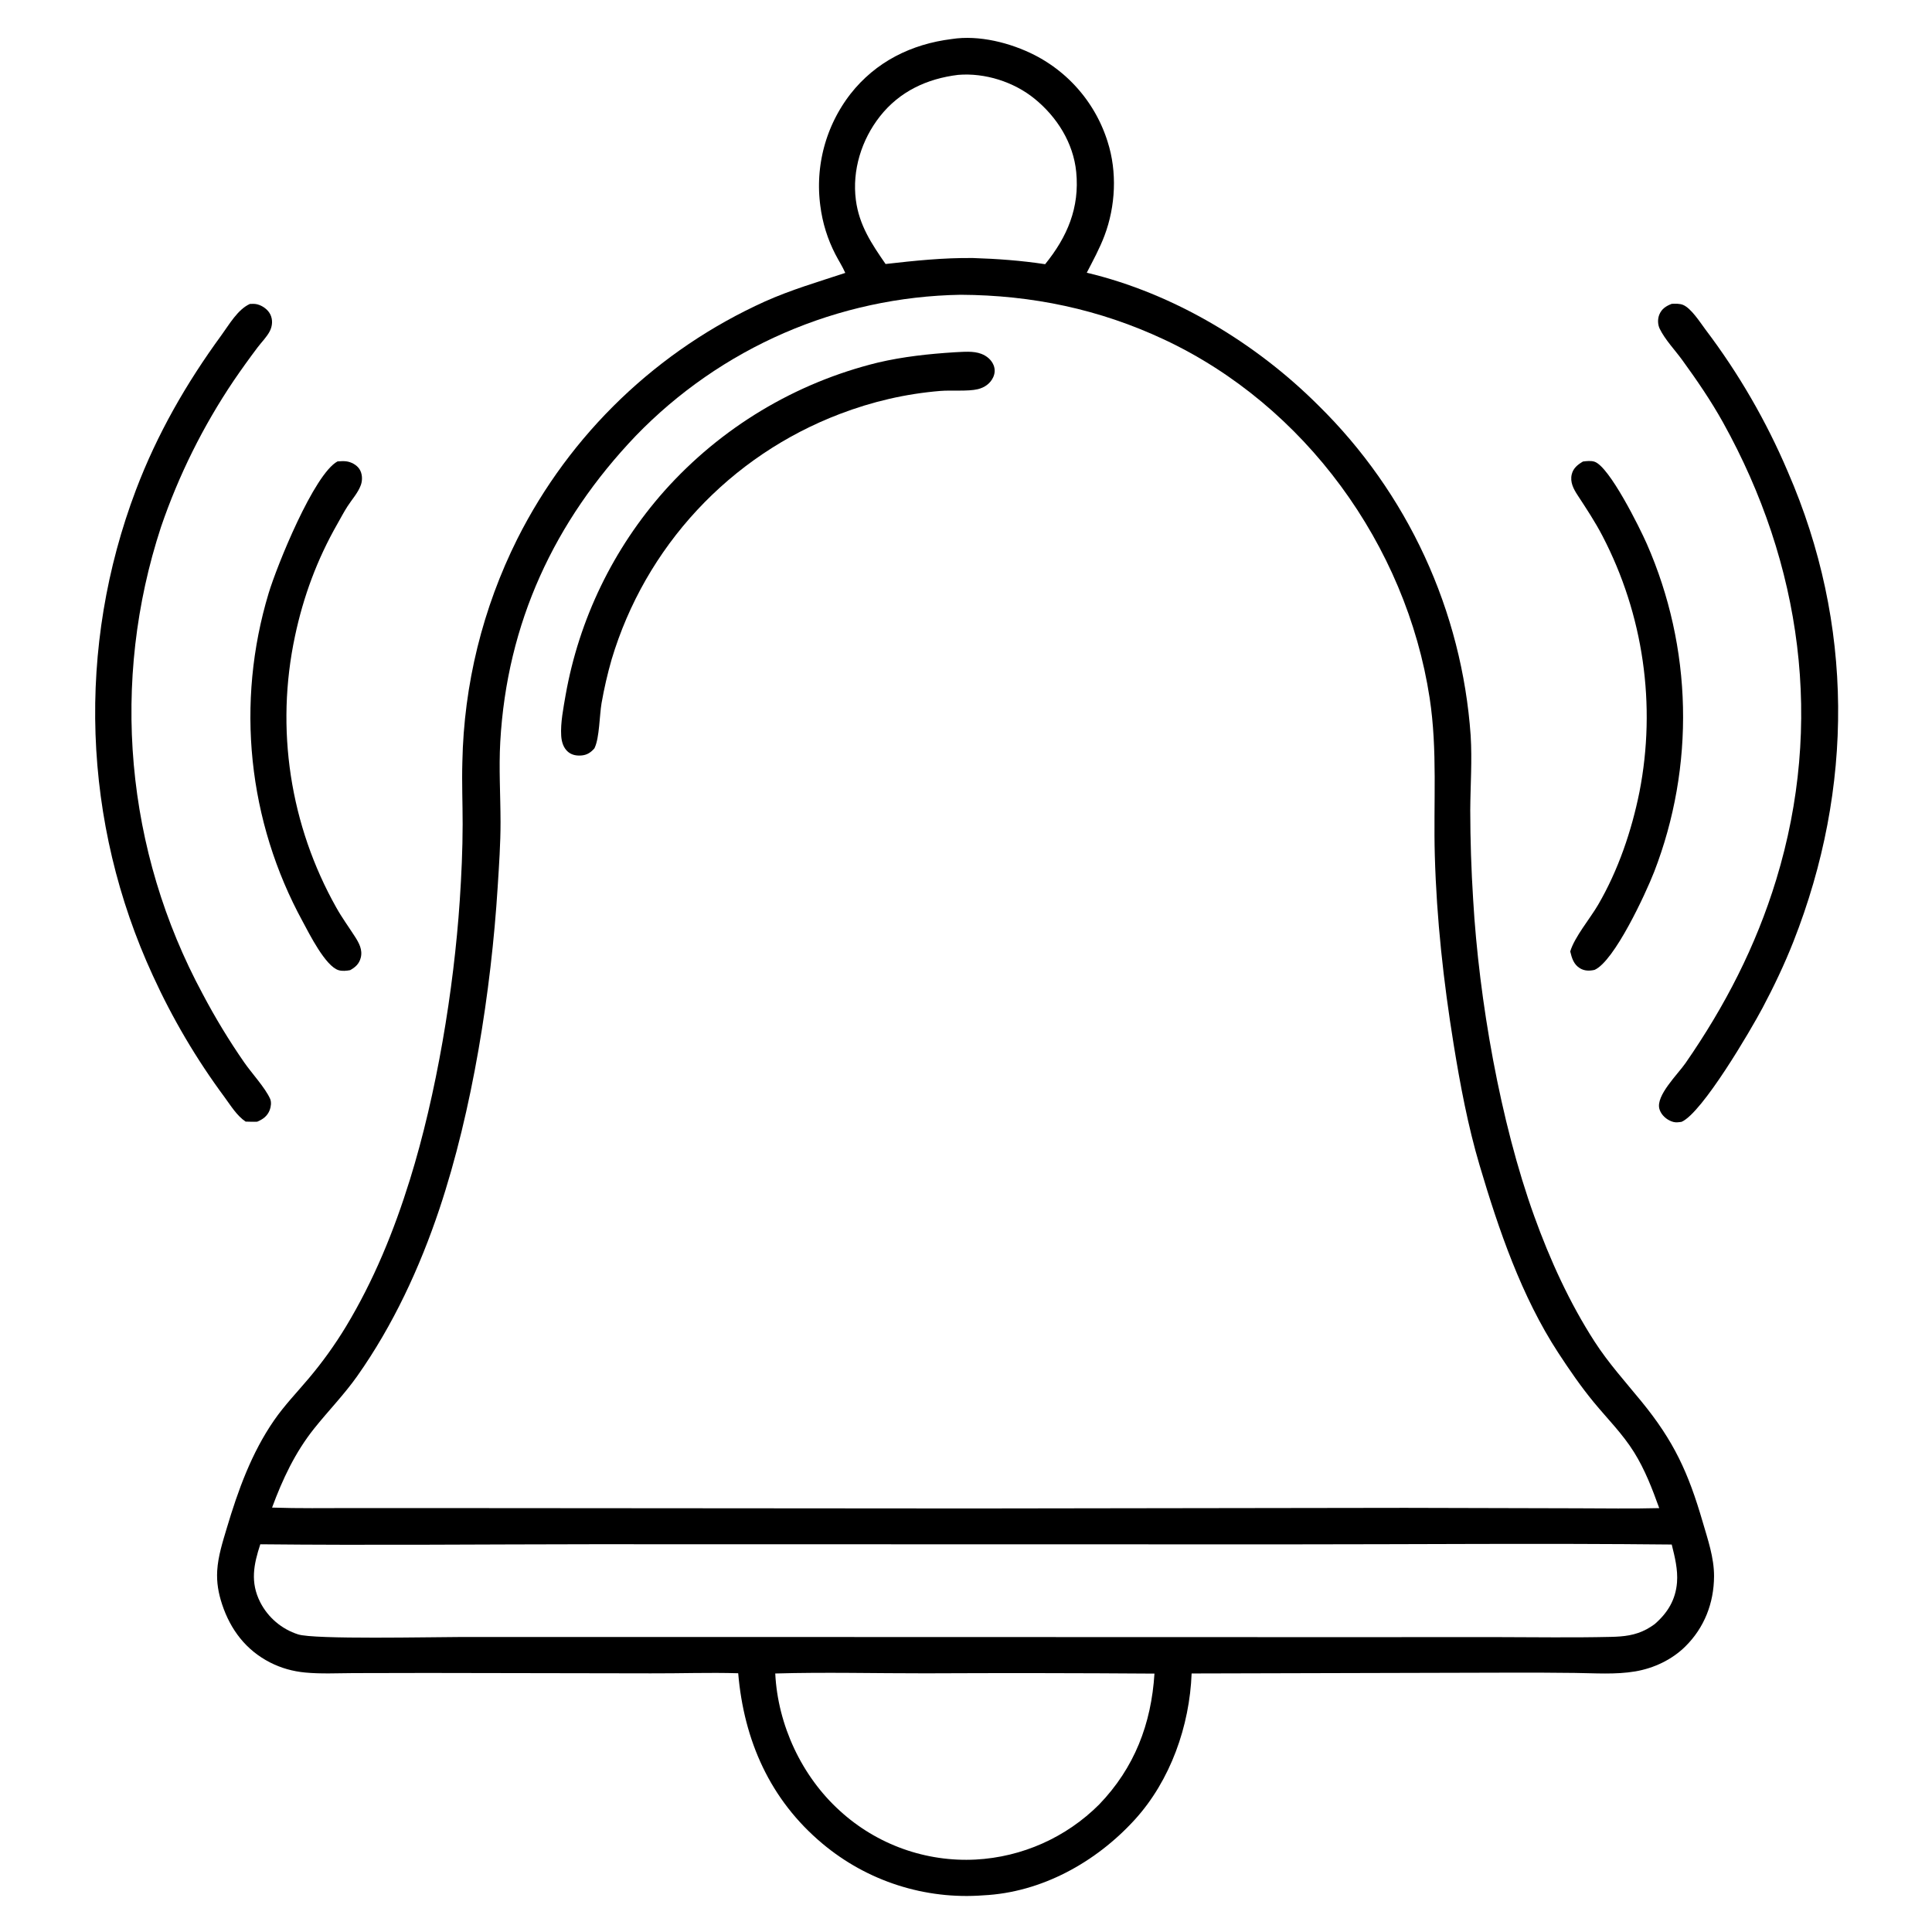
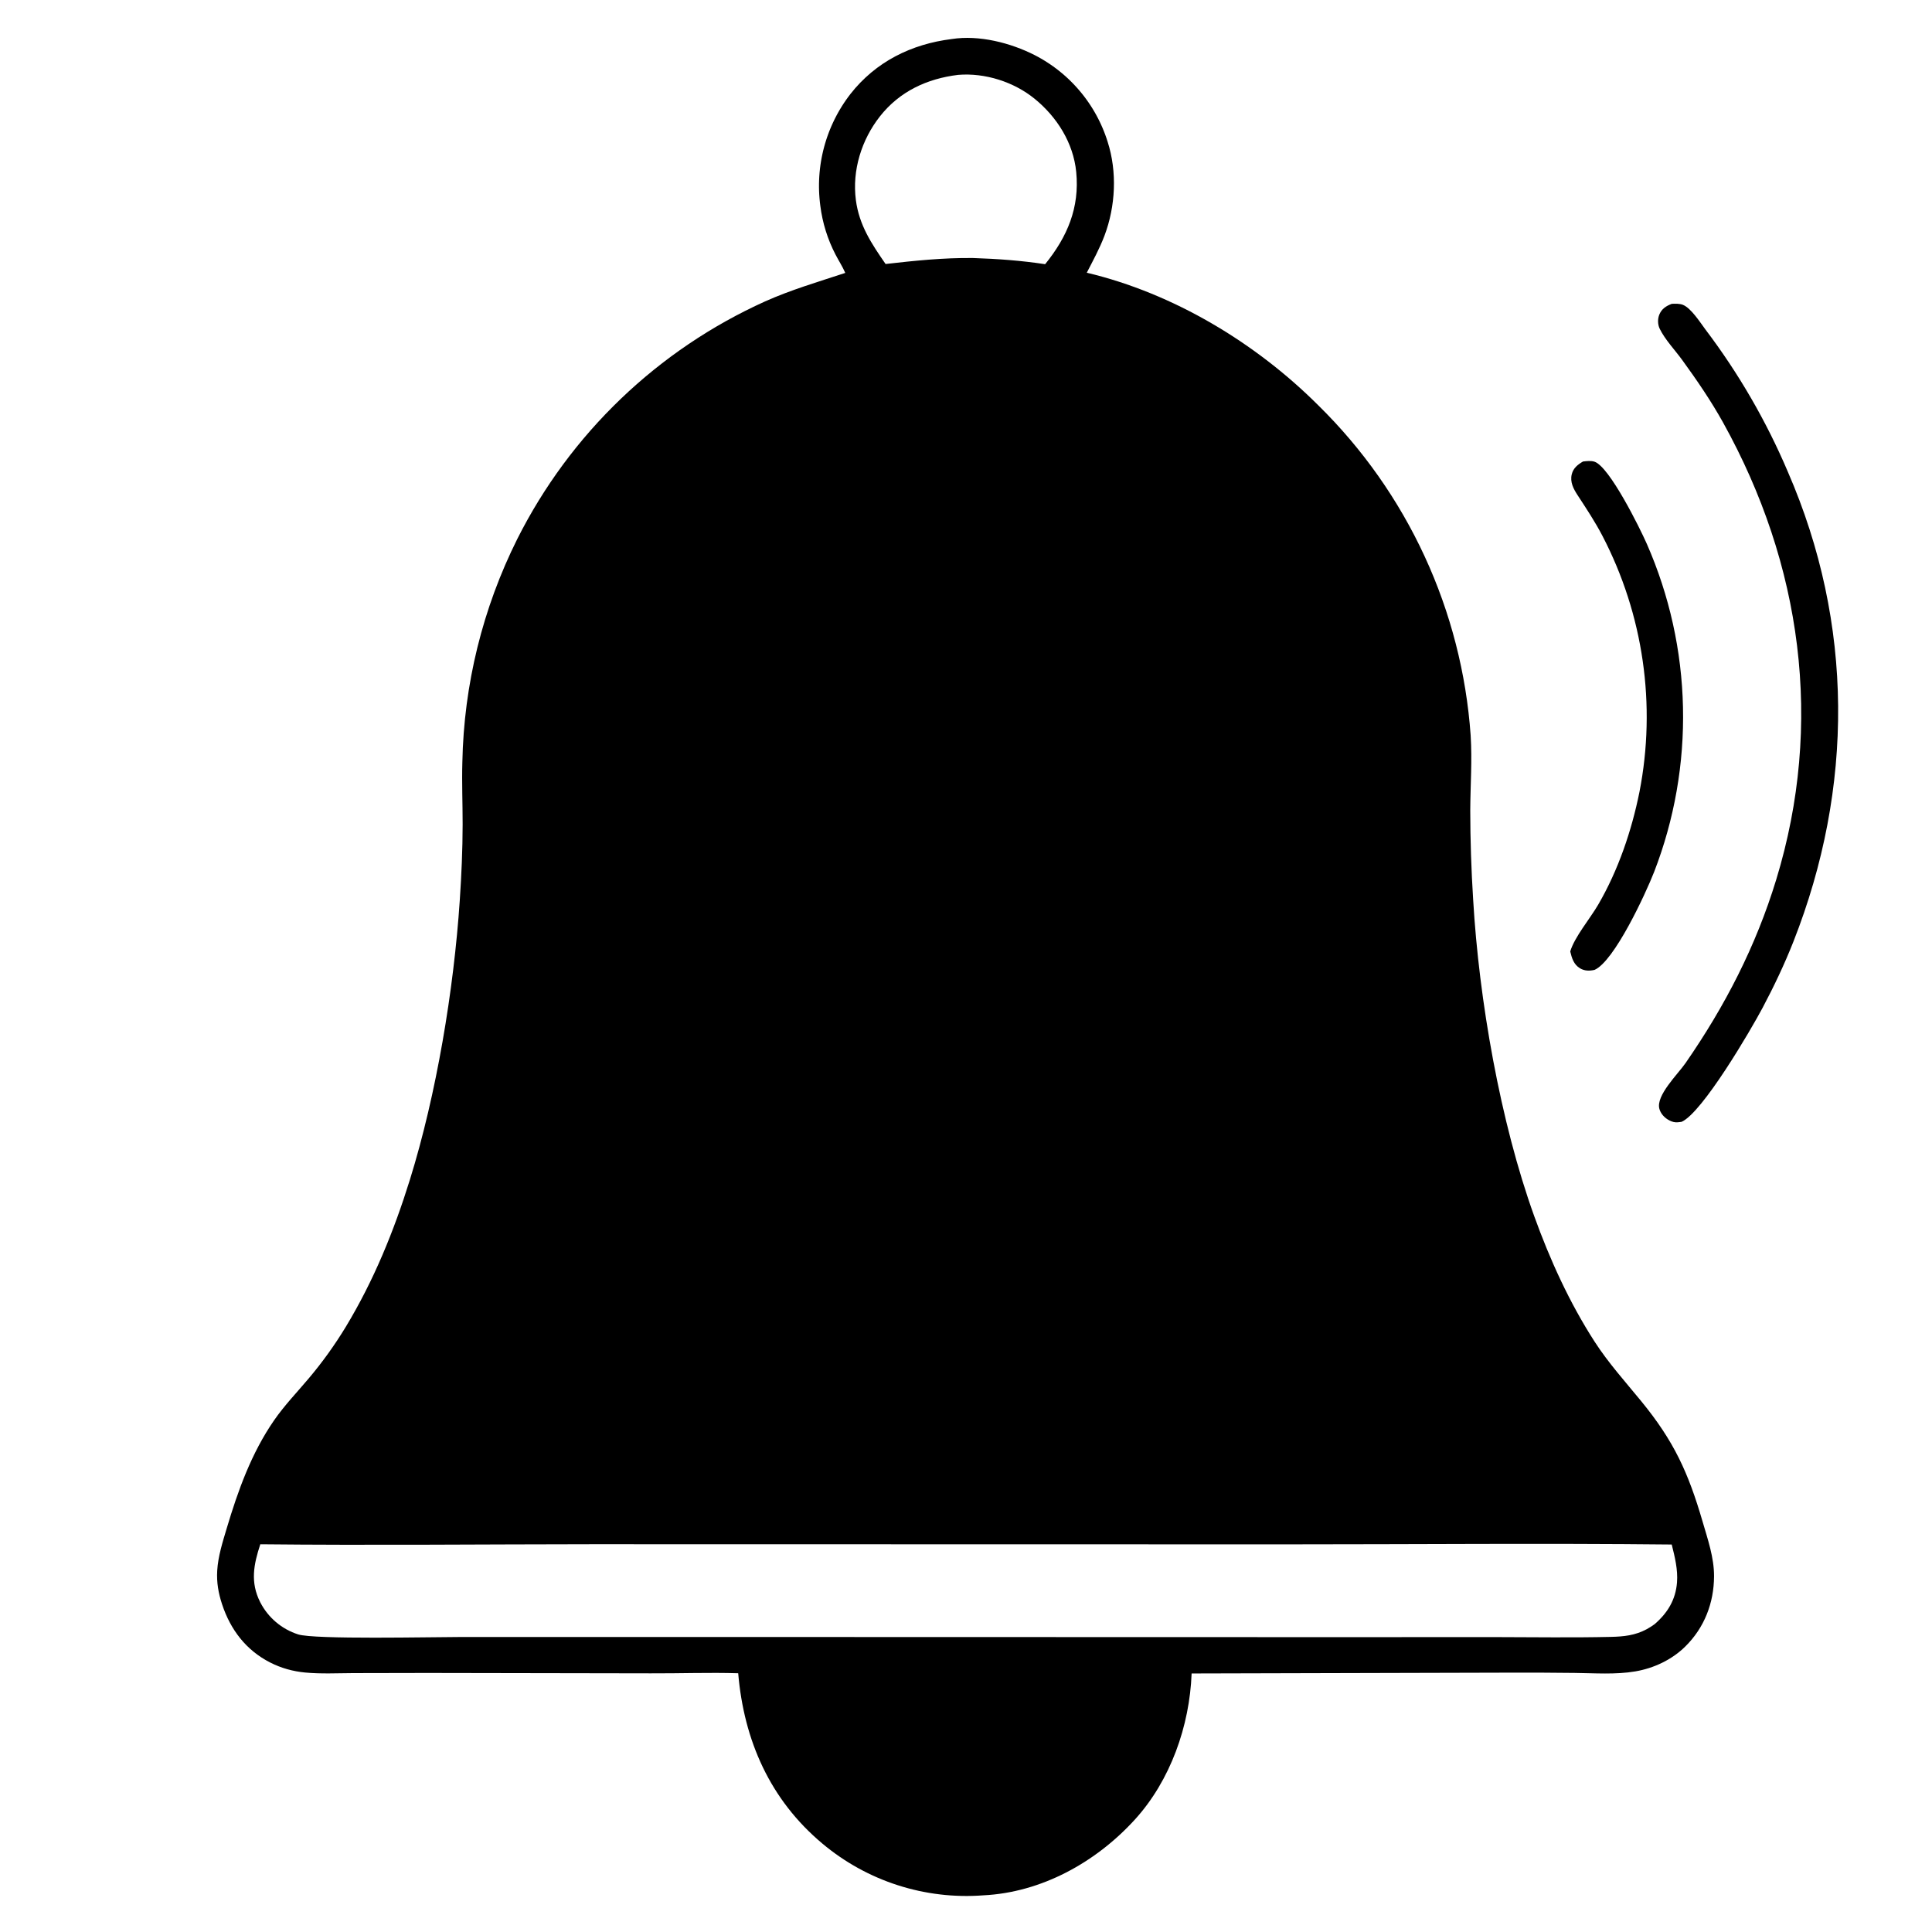
<svg xmlns="http://www.w3.org/2000/svg" width="1024" height="1024">
  <path fill="white" d="M0 0L1024 0L1024 1024L0 1024L0 0Z" />
-   <path d="M178.899 244.552C180.39 244.476 182.005 244.331 183.49 244.513C186.095 244.831 189.02 246.364 190.482 248.583C192.06 250.977 192.222 254.361 191.28 257.018C189.814 261.155 186.499 264.751 184.141 268.433C182.229 271.418 180.577 274.598 178.818 277.679C168.095 296.463 160.797 316.131 156.321 337.299Q155.837 339.57 155.405 341.851Q154.973 344.133 154.592 346.423Q154.211 348.714 153.882 351.012Q153.553 353.311 153.276 355.616Q152.999 357.922 152.774 360.233Q152.549 362.544 152.377 364.859Q152.204 367.175 152.084 369.494Q151.963 371.812 151.895 374.133Q151.827 376.454 151.812 378.776Q151.796 381.098 151.833 383.42Q151.87 385.741 151.959 388.062Q152.049 390.382 152.19 392.699Q152.332 395.017 152.526 397.331Q152.72 399.645 152.966 401.954Q153.212 404.263 153.51 406.565Q153.808 408.868 154.158 411.163Q154.508 413.459 154.91 415.746Q155.311 418.033 155.765 420.31Q156.218 422.587 156.723 424.854Q157.227 427.12 157.783 429.375Q158.338 431.629 158.945 433.871Q159.551 436.112 160.208 438.339Q160.865 440.566 161.572 442.778Q162.278 444.99 163.035 447.185Q163.792 449.38 164.598 451.558Q165.404 453.735 166.259 455.894Q167.114 458.053 168.017 460.192Q168.921 462.331 169.872 464.449Q170.824 466.567 171.823 468.663Q172.822 470.759 173.868 472.832Q174.914 474.905 176.007 476.954Q177.099 479.002 178.238 481.026C181.185 486.314 184.791 491.238 188.063 496.328C190.297 499.801 192.299 503.407 191.186 507.678C190.36 510.851 188.35 512.683 185.578 514.205C183.635 514.563 181.437 514.797 179.514 514.233C172.47 512.164 163.871 494.794 160.365 488.307Q159.023 485.847 157.742 483.355Q156.461 480.863 155.243 478.34Q154.024 475.816 152.868 473.264Q151.712 470.711 150.62 468.131Q149.527 465.551 148.499 462.944Q147.471 460.337 146.508 457.706Q145.544 455.075 144.646 452.42Q143.749 449.766 142.917 447.09Q142.085 444.415 141.319 441.719Q140.554 439.023 139.855 436.31Q139.157 433.596 138.526 430.866Q137.895 428.136 137.332 425.391Q136.768 422.646 136.273 419.888Q135.778 417.13 135.351 414.361Q134.924 411.592 134.566 408.812Q134.208 406.033 133.919 403.246Q133.63 400.459 133.41 397.666Q133.189 394.872 133.039 392.074Q132.888 389.276 132.806 386.475Q132.725 383.674 132.712 380.872Q132.7 378.07 132.757 375.269Q132.814 372.467 132.941 369.668Q133.067 366.869 133.263 364.074Q133.459 361.278 133.723 358.489Q133.988 355.699 134.322 352.917Q134.656 350.135 135.058 347.362Q135.461 344.589 135.932 341.827Q136.403 339.065 136.943 336.315Q137.482 333.565 138.089 330.83Q138.696 328.094 139.371 325.375Q140.046 322.655 140.788 319.953Q141.529 317.251 142.338 314.568C146.792 299.751 166.451 251.237 178.899 244.552Z" />
  <path d="M839.028 244.609C840.929 244.374 843.31 244.097 845.147 244.723C853.08 247.425 869.046 279.627 872.862 288.291Q873.982 290.843 875.039 293.422Q876.095 296.001 877.089 298.605Q878.083 301.209 879.012 303.836Q879.942 306.464 880.807 309.113Q881.672 311.762 882.472 314.432Q883.272 317.102 884.007 319.79Q884.742 322.479 885.41 325.185Q886.079 327.89 886.681 330.611Q887.284 333.333 887.819 336.068Q888.355 338.803 888.824 341.55Q889.292 344.297 889.694 347.055Q890.095 349.813 890.429 352.58Q890.763 355.347 891.029 358.122Q891.295 360.896 891.493 363.676Q891.692 366.456 891.822 369.24Q891.952 372.024 892.014 374.81Q892.077 377.597 892.071 380.384Q892.065 383.171 891.99 385.957Q891.916 388.743 891.774 391.526Q891.632 394.31 891.422 397.089Q891.212 399.868 890.934 402.641Q890.656 405.414 890.31 408.18Q889.964 410.945 889.551 413.702Q889.138 416.458 888.658 419.203Q888.177 421.949 887.63 424.681Q887.082 427.414 886.468 430.133Q885.854 432.851 885.174 435.554Q884.494 438.257 883.748 440.942Q883.001 443.628 882.19 446.294Q881.378 448.96 880.502 451.606Q879.625 454.251 878.685 456.875Q877.744 459.498 876.739 462.098C872.225 473.665 855.653 509.463 845.137 514.061C842.452 514.656 839.883 514.667 837.46 513.23C834.128 511.254 833.09 507.823 832.257 504.298C834.54 496.615 842.787 486.861 847.067 479.507C857.711 461.222 864.801 440.348 868.962 419.667Q869.379 417.526 869.751 415.378Q870.123 413.229 870.449 411.073Q870.776 408.916 871.057 406.754Q871.339 404.591 871.574 402.423Q871.81 400.255 872.001 398.083Q872.191 395.911 872.336 393.735Q872.48 391.559 872.579 389.38Q872.678 387.202 872.731 385.021Q872.785 382.841 872.792 380.661Q872.8 378.48 872.761 376.299Q872.723 374.119 872.639 371.94Q872.555 369.761 872.425 367.584Q872.295 365.407 872.12 363.233Q871.944 361.059 871.723 358.89Q871.502 356.72 871.236 354.556Q870.969 352.392 870.657 350.233Q870.345 348.075 869.988 345.924Q869.631 343.772 869.229 341.629Q868.827 339.485 868.38 337.351Q867.932 335.217 867.441 333.092Q866.949 330.967 866.413 328.854Q865.876 326.74 865.296 324.638Q864.715 322.536 864.091 320.446Q863.466 318.357 862.798 316.281Q862.13 314.205 861.418 312.144Q860.706 310.082 859.951 308.036Q859.197 305.99 858.399 303.961Q857.601 301.931 856.761 299.919Q855.921 297.906 855.039 295.912Q854.157 293.917 853.234 291.942Q852.31 289.966 851.345 288.011Q850.38 286.055 849.374 284.12C845.457 276.583 840.793 269.55 836.155 262.455C833.973 259.117 832.063 255.512 833.063 251.39C833.862 248.099 836.241 246.234 839.028 244.609Z" />
-   <path d="M132.473 161.082C133.817 161.031 135.165 160.974 136.475 161.331C139.221 162.081 141.98 164.052 143.262 166.634C144.677 169.484 144.398 172.843 142.948 175.616C141.342 178.686 138.654 181.317 136.562 184.081Q129.996 192.779 123.855 201.783Q117.784 210.79 112.32 220.179Q106.857 229.567 102.024 239.294Q97.191 249.022 93.009 259.048Q88.828 269.073 85.317 279.352Q84.074 283.141 82.929 286.961Q81.783 290.78 80.734 294.627Q79.686 298.474 78.735 302.347Q77.784 306.219 76.932 310.115Q76.08 314.01 75.327 317.926Q74.573 321.842 73.92 325.775Q73.266 329.709 72.712 333.658Q72.158 337.607 71.704 341.568Q71.251 345.53 70.897 349.502Q70.544 353.474 70.292 357.453Q70.04 361.433 69.888 365.417Q69.737 369.402 69.686 373.389Q69.636 377.376 69.687 381.364Q69.737 385.351 69.889 389.336Q70.04 393.32 70.293 397.3Q70.546 401.279 70.899 405.251Q71.252 409.223 71.706 413.185Q72.16 417.146 72.714 421.095Q73.268 425.044 73.922 428.977Q74.576 432.911 75.33 436.827Q76.084 440.742 76.936 444.638Q77.788 448.533 78.739 452.406Q79.69 456.278 80.739 460.125Q81.788 463.972 82.934 467.792Q84.079 471.611 85.322 475.4Q86.564 479.189 87.902 482.946Q89.24 486.702 90.673 490.423Q92.105 494.145 93.632 497.828Q95.158 501.512 96.778 505.156Q98.397 508.8 100.108 512.402Q101.82 516.003 103.622 519.56Q105.424 523.118 107.315 526.628Q117.26 545.529 129.426 563.083C133.329 568.749 140.596 576.555 143.194 582.455C143.937 584.14 143.613 586.627 142.969 588.313C141.738 591.54 139.396 593.232 136.323 594.525C134.288 594.625 132.221 594.512 130.184 594.474C125.542 591.368 122.322 586.022 119.046 581.563Q113.455 574.016 108.267 566.187Q103.079 558.358 98.309 550.267Q93.539 542.176 89.2 533.847Q84.861 525.517 80.964 516.971Q79.236 513.219 77.601 509.424Q75.966 505.63 74.426 501.797Q72.886 497.963 71.442 494.092Q69.997 490.222 68.649 486.316Q67.301 482.411 66.05 478.473Q64.8 474.536 63.647 470.569Q62.494 466.601 61.441 462.606Q60.387 458.612 59.433 454.592Q58.478 450.572 57.624 446.53Q56.77 442.488 56.016 438.426Q55.263 434.364 54.61 430.284Q53.957 426.205 53.406 422.11Q52.855 418.016 52.406 413.909Q51.956 409.802 51.609 405.685Q51.262 401.568 51.017 397.444Q50.772 393.32 50.629 389.191Q50.486 385.062 50.446 380.931Q50.406 376.8 50.469 372.669Q50.531 368.538 50.696 364.41Q50.861 360.282 51.129 356.159Q51.396 352.036 51.765 347.921Q52.135 343.807 52.607 339.702Q53.078 335.598 53.652 331.506Q54.225 327.415 54.9 323.339Q55.574 319.263 56.35 315.205Q57.126 311.147 58.002 307.11Q58.878 303.072 59.854 299.058Q60.83 295.043 61.905 291.054Q62.981 287.065 64.155 283.104Q65.329 279.143 66.601 275.212Q67.873 271.282 69.242 267.384Q70.611 263.486 72.076 259.623C83.314 230.002 98.743 203.139 117.397 177.607C121.515 171.97 125.99 163.994 132.473 161.082Z" />
  <path d="M886.062 161.039C887.928 160.945 890.328 160.874 892.069 161.607C896.381 163.421 901.058 170.801 903.897 174.611Q910.496 183.324 916.546 192.427Q922.596 201.531 928.074 210.989Q933.552 220.448 938.437 230.226Q943.322 240.004 947.595 250.064C982.665 330.657 982.612 417.62 950.556 499.05C945.854 510.996 940.215 522.844 934.193 534.189C927.971 545.91 902.31 589.781 891.262 594.6C889.847 594.793 888.403 595.029 886.995 594.677C884.216 593.98 881.516 591.943 880.177 589.404Q879.743 588.586 879.499 587.693C877.58 580.631 889.266 569.389 893.354 563.482C914.351 533.145 930.631 501.589 941.433 466.225C966.695 383.518 955.029 299.107 913.258 223.933C906.888 212.469 899.303 201.396 891.6 190.797C887.772 185.529 882.544 180.089 879.698 174.283C878.593 172.027 878.519 169.053 879.479 166.728C880.751 163.647 883.074 162.188 886.062 161.039Z" />
  <path d="M504.45 20.692C518.86 18.426 535.618 22.692 548.412 29.216Q549.269 29.655 550.115 30.116Q550.961 30.577 551.796 31.059Q552.63 31.541 553.452 32.043Q554.275 32.546 555.084 33.068Q555.893 33.591 556.69 34.133Q557.486 34.676 558.268 35.238Q559.051 35.8 559.819 36.382Q560.587 36.963 561.341 37.564Q562.095 38.164 562.833 38.783Q563.572 39.402 564.294 40.039Q565.017 40.675 565.724 41.33Q566.431 41.985 567.121 42.657Q567.812 43.329 568.485 44.018Q569.159 44.707 569.815 45.413Q570.471 46.118 571.11 46.84Q571.748 47.561 572.368 48.299Q572.989 49.036 573.591 49.788Q574.192 50.541 574.775 51.308Q575.358 52.075 575.922 52.856Q576.486 53.638 577.03 54.433Q577.574 55.228 578.099 56.036Q578.623 56.844 579.127 57.666Q579.631 58.487 580.115 59.32Q580.598 60.154 581.061 60.999Q581.523 61.844 581.965 62.7Q582.406 63.557 582.827 64.424Q583.247 65.291 583.645 66.168Q584.044 67.045 584.42 67.932Q584.797 68.819 585.151 69.715Q585.506 70.611 585.838 71.515Q586.17 72.42 586.48 73.332Q586.789 74.245 587.076 75.164C592.184 91.081 591.285 109.315 585.403 124.902C582.832 131.714 579.339 138.086 576.014 144.545C621.932 155.461 665.476 181.643 698.712 214.825Q700.908 216.982 703.055 219.188Q705.202 221.394 707.298 223.648Q709.395 225.902 711.44 228.202Q713.485 230.503 715.477 232.85Q717.469 235.196 719.408 237.587Q721.347 239.978 723.231 242.412Q725.115 244.846 726.944 247.323Q728.772 249.799 730.544 252.316Q732.316 254.833 734.031 257.389Q735.746 259.946 737.402 262.54Q739.059 265.135 740.656 267.766Q742.253 270.397 743.791 273.064Q745.328 275.731 746.805 278.432Q748.281 281.133 749.697 283.866Q751.112 286.6 752.465 289.365Q753.818 292.13 755.108 294.925Q756.398 297.72 757.624 300.543Q758.851 303.366 760.013 306.217Q761.175 309.067 762.273 311.943Q763.37 314.819 764.402 317.719Q765.435 320.619 766.401 323.541Q767.367 326.464 768.267 329.408Q769.167 332.351 770 335.315Q770.833 338.278 771.599 341.259Q772.365 344.241 773.063 347.239Q773.761 350.237 774.392 353.25Q775.022 356.263 775.584 359.289Q776.146 362.316 776.639 365.354Q777.132 368.393 777.556 371.442Q777.981 374.49 778.336 377.548Q778.691 380.606 778.977 383.671Q779.263 386.735 779.48 389.806C780.31 403.048 779.346 416.12 779.264 429.354Q779.295 453.106 780.801 476.811C783.886 529.912 795.163 594.67 813.169 644.582C821.494 667.66 831.839 690.425 845.165 711.084C852.437 722.359 861.4 732.295 869.877 742.646C887.237 763.841 894.828 780.481 902.42 806.518C905.154 815.892 908.521 825.59 908.48 835.448C908.423 849.606 903.363 862.696 893.229 872.691C886.103 879.719 876.567 884.2 866.74 885.876C856.333 887.652 845.129 886.806 834.587 886.686Q815.564 886.445 796.539 886.547L631.584 886.975C630.538 914.729 620.376 943.681 601.513 964.396C580.934 986.995 552.081 1003.07 521.125 1004.57Q519.695 1004.68 518.264 1004.75Q516.832 1004.82 515.399 1004.86Q513.966 1004.9 512.532 1004.91Q511.098 1004.91 509.665 1004.88Q508.232 1004.85 506.8 1004.78Q505.367 1004.72 503.937 1004.62Q502.507 1004.52 501.08 1004.39Q499.652 1004.25 498.229 1004.08Q496.805 1003.91 495.386 1003.71Q493.966 1003.51 492.552 1003.27Q491.139 1003.03 489.731 1002.76Q488.323 1002.49 486.922 1002.19Q485.521 1001.88 484.128 1001.54Q482.735 1001.2 481.351 1000.83Q479.966 1000.46 478.591 1000.05Q477.216 999.648 475.852 999.209Q474.487 998.77 473.133 998.298Q471.779 997.827 470.437 997.323Q469.095 996.818 467.765 996.282Q466.436 995.745 465.12 995.177Q463.803 994.609 462.501 994.009Q461.199 993.409 459.912 992.778Q458.625 992.146 457.353 991.484Q456.082 990.822 454.827 990.129Q453.571 989.437 452.333 988.714Q451.095 987.991 449.875 987.239Q448.655 986.486 447.453 985.704Q446.251 984.923 445.068 984.112Q443.886 983.302 442.723 982.463Q441.561 981.624 440.419 980.757Q439.276 979.891 438.156 978.997Q437.035 978.103 435.936 977.182C408.139 953.918 394.291 922.492 391.261 886.857C375.848 886.391 360.314 886.979 344.887 886.908L226.504 886.703L187.285 886.781C178.842 886.82 170.147 887.275 161.74 886.473C155.228 885.852 149.033 884.138 143.198 881.163C130.402 874.639 122.135 863.762 117.692 850.262C115.75 844.359 114.758 838.734 115.127 832.497C115.58 824.826 118.001 817.301 120.186 809.977C126.169 789.924 133.263 770.186 145.255 752.82C150.706 744.927 157.49 737.883 163.665 730.548Q169.118 724.083 174.051 717.212Q178.984 710.341 183.366 703.107C198.14 678.621 208.776 652.54 217.254 625.268C231.35 579.92 240.525 524.563 243.685 477.263C244.577 463.897 245.197 450.316 245.209 436.921C245.22 425.929 244.74 414.913 245.059 403.925Q245.133 400.085 245.314 396.249Q245.495 392.412 245.783 388.583Q246.07 384.753 246.464 380.933Q246.858 377.112 247.357 373.304Q247.857 369.496 248.462 365.704Q249.067 361.911 249.778 358.137Q250.488 354.362 251.303 350.609Q252.118 346.856 253.036 343.127Q253.955 339.398 254.977 335.696Q255.999 331.994 257.123 328.321Q258.247 324.649 259.473 321.009Q260.699 317.37 262.025 313.765Q263.352 310.161 264.778 306.595Q266.204 303.029 267.728 299.504Q269.253 295.979 270.874 292.497Q272.496 289.016 274.214 285.581Q275.516 282.994 276.873 280.434Q278.23 277.875 279.641 275.346Q281.052 272.816 282.516 270.317Q283.98 267.818 285.498 265.35Q287.015 262.883 288.584 260.448Q290.154 258.014 291.774 255.613Q293.395 253.212 295.067 250.847Q296.738 248.481 298.46 246.151Q300.181 243.822 301.952 241.53Q303.722 239.237 305.541 236.983Q307.36 234.729 309.227 232.514Q311.093 230.299 313.006 228.124Q314.92 225.949 316.879 223.815Q318.838 221.682 320.842 219.59Q322.846 217.499 324.894 215.45Q326.942 213.402 329.033 211.397Q331.124 209.393 333.257 207.434Q335.39 205.474 337.565 203.561Q339.739 201.647 341.954 199.78Q344.168 197.913 346.422 196.094Q348.676 194.274 350.968 192.503Q353.26 190.732 355.589 189.01Q357.919 187.288 360.284 185.616Q362.649 183.944 365.05 182.323Q367.45 180.702 369.884 179.132Q372.318 177.562 374.786 176.044Q377.253 174.526 379.751 173.062Q382.25 171.597 384.78 170.185Q387.309 168.774 389.868 167.416Q392.427 166.059 395.014 164.757Q397.601 163.454 400.216 162.207Q402.83 160.959 405.47 159.768C419.326 153.575 433.642 149.392 448.011 144.65C446.573 141.301 444.454 138.093 442.79 134.831Q441.231 131.82 439.944 128.683Q438.656 125.547 437.65 122.309Q436.643 119.071 435.926 115.757Q435.209 112.443 434.786 109.079Q434.655 108.103 434.549 107.125Q434.442 106.147 434.36 105.166Q434.277 104.185 434.219 103.202Q434.161 102.22 434.127 101.236Q434.094 100.252 434.084 99.268Q434.075 98.284 434.09 97.3Q434.105 96.316 434.144 95.332Q434.184 94.349 434.248 93.367Q434.311 92.384 434.399 91.404Q434.487 90.424 434.6 89.446Q434.712 88.468 434.848 87.493Q434.985 86.518 435.145 85.547Q435.306 84.576 435.491 83.609Q435.675 82.643 435.884 81.681Q436.092 80.719 436.324 79.762Q436.556 78.806 436.812 77.855Q437.068 76.905 437.347 75.961Q437.627 75.017 437.929 74.081Q438.232 73.144 438.557 72.215Q438.883 71.286 439.232 70.366Q439.58 69.445 439.951 68.534Q440.323 67.622 440.716 66.72Q441.11 65.818 441.526 64.926Q441.942 64.034 442.38 63.152Q442.817 62.271 443.277 61.401Q443.737 60.53 444.218 59.671Q444.699 58.813 445.201 57.966Q445.703 57.119 446.226 56.286Q446.749 55.452 447.292 54.631Q447.835 53.81 448.399 53.003Q448.962 52.196 449.546 51.404Q450.129 50.611 450.732 49.833C464.179 32.679 483.08 23.347 504.45 20.692Z" />
  <path fill="white" d="M507.857 39.68C522.065 38.52 537.339 43.376 548.364 52.345C560.229 61.998 568.898 75.727 570.417 91.147C572.284 110.098 565.689 125.54 553.944 140.032C541.233 138.092 528.626 137.174 515.781 136.763C500.099 136.566 484.918 138.162 469.378 139.927C461.914 129.134 455.369 119.363 453.629 106.031C451.574 90.282 456.624 74.085 466.394 61.666C476.794 48.446 491.372 41.674 507.857 39.68Z" />
-   <path fill="white" d="M410.899 886.984C437.375 886.217 464.105 886.93 490.602 886.896Q551.246 886.616 611.889 887.043C610.206 913.726 601.313 936.957 582.568 956.422Q580.948 958.04 579.257 959.583Q577.565 961.125 575.805 962.589Q574.044 964.053 572.219 965.435Q570.394 966.816 568.507 968.113Q566.621 969.41 564.677 970.62Q562.733 971.829 560.736 972.949Q558.739 974.068 556.693 975.095Q554.647 976.123 552.556 977.055Q550.465 977.988 548.334 978.824Q546.203 979.66 544.036 980.398Q541.869 981.136 539.67 981.775Q537.472 982.413 535.246 982.95Q533.021 983.488 530.773 983.923Q528.525 984.358 526.26 984.69Q523.995 985.022 521.717 985.25Q519.439 985.478 517.153 985.602Q515.928 985.665 514.703 985.698Q513.477 985.732 512.25 985.734Q511.024 985.737 509.798 985.709Q508.572 985.682 507.347 985.624Q506.122 985.566 504.899 985.478Q503.676 985.39 502.456 985.271Q501.235 985.153 500.018 985.004Q498.801 984.856 497.587 984.677Q496.374 984.498 495.166 984.289Q493.957 984.081 492.754 983.842Q491.552 983.604 490.355 983.336Q489.158 983.068 487.969 982.77Q486.779 982.472 485.597 982.145Q484.415 981.818 483.242 981.462Q482.068 981.106 480.904 980.721Q479.74 980.336 478.586 979.922Q477.431 979.508 476.287 979.066Q475.144 978.624 474.011 978.153Q472.879 977.683 471.758 977.185Q470.638 976.687 469.53 976.161Q468.422 975.635 467.328 975.082Q466.233 974.529 465.153 973.949Q464.072 973.369 463.006 972.762Q461.941 972.156 460.89 971.523Q459.84 970.89 458.805 970.232Q457.771 969.573 456.753 968.889Q455.735 968.205 454.734 967.497Q453.734 966.788 452.751 966.054Q451.768 965.321 450.804 964.563Q449.839 963.806 448.894 963.025Q447.949 962.243 447.023 961.439Q446.097 960.635 445.192 959.808C424.903 941.472 412.241 914.256 410.899 886.984Z" />
  <path fill="white" d="M137.964 818.501C196.649 819.107 255.386 818.513 314.077 818.472L681.721 818.545C749.812 818.552 817.967 817.913 886.051 818.629C887.677 825.165 889.383 831.918 888.85 838.706C888.124 847.957 883.849 854.9 876.968 860.854C875.632 861.81 874.276 862.712 872.828 863.491C866.642 866.817 860.679 867.423 853.76 867.582C833.553 868.046 813.267 867.729 793.052 867.697L704.489 867.72L403.987 867.643L243.253 867.649C229.037 867.655 166.485 869.044 157.987 866.253Q157.183 865.996 156.393 865.699Q155.604 865.403 154.829 865.068Q154.055 864.733 153.298 864.36Q152.541 863.988 151.803 863.578Q151.066 863.169 150.349 862.724Q149.632 862.278 148.938 861.798Q148.245 861.318 147.575 860.805Q146.906 860.291 146.263 859.745Q145.619 859.199 145.004 858.622Q144.388 858.045 143.802 857.439Q143.215 856.832 142.659 856.198Q142.103 855.563 141.579 854.901Q141.055 854.24 140.565 853.554Q140.074 852.868 139.618 852.158Q139.161 851.448 138.74 850.717Q138.319 849.986 137.935 849.235C132.561 838.666 134.434 829.235 137.964 818.501Z" />
-   <path fill="white" d="M509.13 156.234C547.037 156.432 582.63 163.859 616.996 179.953C691.55 214.867 745.329 288.834 757.746 369.968C761.993 397.719 759.693 425.532 760.484 453.494C761.435 487.132 765.075 520.245 770.45 553.445C773.933 574.957 778.032 596.775 784.231 617.683C794.318 651.707 806.387 687.119 825.913 717.024C831.758 725.976 837.936 734.962 844.742 743.22C852.033 752.066 859.959 759.892 866.079 769.7C871.876 778.991 875.721 789.087 879.426 799.333C864.817 799.719 850.146 799.435 835.53 799.427L744.791 799.193L515.75 799.52L259.248 799.335L186.508 799.312C172.416 799.308 158.285 799.539 144.2 799.054C149.783 783.969 156.415 769.807 166.503 757.161C174.024 747.733 182.402 739.194 189.38 729.303C208.343 702.425 222.476 671.947 232.886 640.821C250.374 588.532 260.33 525.082 263.776 470.171C264.496 458.694 265.314 447.149 265.296 435.648C265.274 421.518 264.353 407.261 265.154 393.15C268.723 330.256 293.701 276.362 336.964 231.007Q339.055 228.843 341.199 226.73Q343.343 224.618 345.538 222.558Q347.734 220.499 349.979 218.494Q352.224 216.49 354.517 214.541Q356.811 212.592 359.151 210.7Q361.492 208.808 363.879 206.974Q366.265 205.139 368.696 203.365Q371.127 201.59 373.6 199.875Q376.074 198.16 378.589 196.507Q381.104 194.853 383.659 193.262Q386.213 191.671 388.806 190.143Q391.4 188.615 394.029 187.151Q396.659 185.687 399.324 184.288Q401.989 182.889 404.688 181.556Q407.386 180.223 410.117 178.957Q412.847 177.69 415.608 176.491Q418.368 175.292 421.158 174.162Q423.947 173.031 426.763 171.969Q429.579 170.907 432.421 169.914Q435.262 168.921 438.127 167.999Q440.992 167.076 443.879 166.225Q446.766 165.373 449.672 164.592Q452.579 163.811 455.504 163.102Q458.429 162.393 461.371 161.756Q464.312 161.118 467.269 160.554Q470.225 159.989 473.195 159.497Q476.164 159.005 479.144 158.586Q482.125 158.167 485.115 157.821Q488.105 157.476 491.102 157.203Q494.1 156.931 497.103 156.733Q500.106 156.534 503.113 156.41Q506.121 156.285 509.13 156.234Z" />
  <path d="M506.119 186.696C510.662 186.513 515.831 185.893 520.159 187.561C522.978 188.647 525.462 190.681 526.617 193.528C527.472 195.637 527.367 197.889 526.417 199.944C524.85 203.335 521.825 205.412 518.254 206.278C513.035 207.544 504.243 206.719 498.369 207.204C479.908 208.727 462.439 212.824 445.134 219.405Q442.447 220.427 439.791 221.526Q437.134 222.625 434.511 223.799Q431.887 224.973 429.298 226.222Q426.708 227.471 424.156 228.794Q421.604 230.116 419.09 231.511Q416.577 232.907 414.105 234.373Q411.632 235.839 409.203 237.376Q406.773 238.913 404.389 240.518Q402.004 242.124 399.667 243.797Q397.329 245.47 395.041 247.21Q392.752 248.949 390.514 250.753Q388.276 252.557 386.091 254.425Q383.905 256.293 381.774 258.222Q379.643 260.151 377.568 262.141Q375.493 264.13 373.476 266.178Q371.459 268.227 369.502 270.332Q367.544 272.437 365.647 274.597Q363.751 276.757 361.917 278.971Q360.083 281.184 358.313 283.45Q356.543 285.715 354.839 288.03Q353.135 290.345 351.497 292.708Q349.86 295.07 348.291 297.479Q346.722 299.888 345.223 302.341Q343.724 304.793 342.295 307.288Q340.866 309.782 339.51 312.317Q338.153 314.851 336.87 317.423Q335.586 319.996 334.377 322.604Q333.168 325.211 332.034 327.853Q330.9 330.494 329.842 333.167Q328.784 335.84 327.803 338.542Q326.821 341.244 325.918 343.973Q325.015 346.702 324.19 349.456Q320.89 360.947 318.83 372.723C317.742 379.13 317.715 390.969 315.221 396.265C315.15 396.418 315.07 396.566 314.995 396.717C313.198 398.748 311.279 400.077 308.517 400.379C305.856 400.671 303.137 400.265 301.047 398.48C298.606 396.395 297.651 393.151 297.453 390.048C297.01 383.089 298.637 375.166 299.807 368.286Q300.472 364.544 301.265 360.827Q302.058 357.111 302.979 353.423Q303.899 349.736 304.946 346.083Q305.992 342.429 307.164 338.814Q308.335 335.198 309.63 331.625Q310.926 328.052 312.343 324.526Q313.76 321 315.297 317.524Q316.835 314.048 318.491 310.628Q320.147 307.207 321.919 303.845Q323.692 300.484 325.579 297.185Q327.466 293.886 329.465 290.654Q331.465 287.422 333.574 284.26Q335.683 281.099 337.9 278.012Q340.117 274.925 342.438 271.916Q344.759 268.907 347.183 265.979Q349.606 263.052 352.129 260.209Q354.916 257.083 357.819 254.064Q360.723 251.045 363.737 248.137Q366.752 245.229 369.874 242.437Q372.996 239.645 376.221 236.972Q379.446 234.3 382.769 231.751Q386.092 229.201 389.509 226.779Q392.926 224.356 396.431 222.064Q399.937 219.772 403.526 217.614Q407.116 215.455 410.784 213.434Q414.452 211.412 418.193 209.529Q421.935 207.647 425.745 205.907Q429.555 204.167 433.427 202.571Q437.3 200.976 441.23 199.527Q445.16 198.079 449.142 196.779Q453.123 195.48 457.151 194.331Q461.179 193.182 465.247 192.186C478.701 189.018 492.351 187.571 506.119 186.696Z" />
</svg>